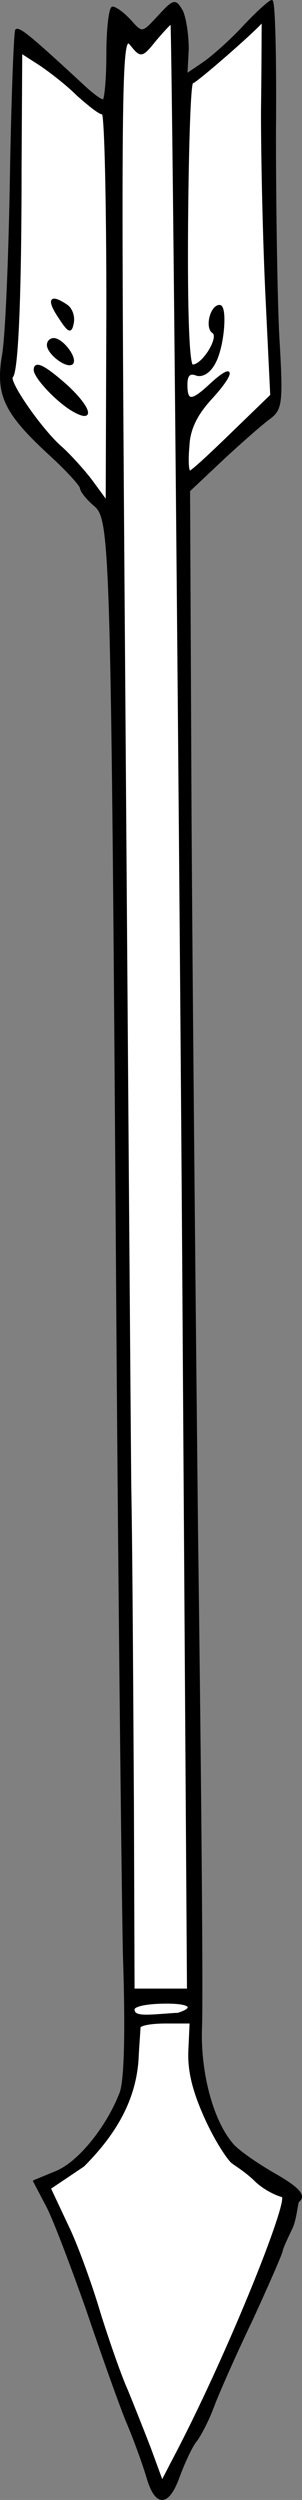
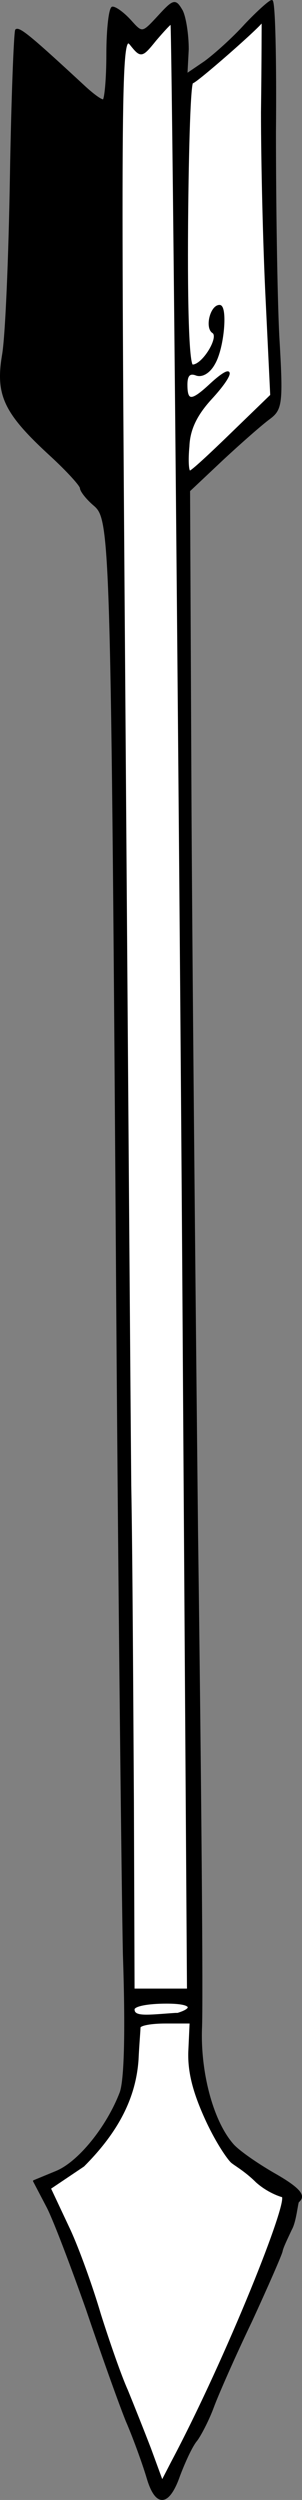
<svg xmlns="http://www.w3.org/2000/svg" version="1.1" viewBox="74.557 62.875 42.568 351.25" width="42.568" height="351.25">
  <rect x="74.557" y="62.875" width="42.568" height="351.25" fill="#808080" stroke="none" />
  <defs>
    <clipPath id="artboard_clip_path">
      <path d="M 74.557 62.875 L 117.125 62.875 L 117.125 414.125 L 74.557 414.125 Z" />
    </clipPath>
  </defs>
  <g id="Arrow_(1)" stroke="none" fill="none" stroke-dasharray="none" fill-opacity="1" stroke-opacity="1">
    <title>Arrow (1)</title>
    <g id="Arrow_(1)_Layer_2" clip-path="url(#artboard_clip_path)">
      <title>Layer 2</title>
      <g id="Group_153">
        <g id="Graphic_162">
          <path d="M 96.939 65.142 C 94.611 67.657 94.611 67.657 92.934 65.794 C 92.003 64.77 90.885 63.931 90.42 63.931 C 90.047 63.931 89.674 66.818 89.674 70.451 C 89.674 73.99 89.395 76.97 89.116 76.97 C 88.743 76.97 87.626 76.132 86.508 75.107 C 79.15 68.309 77.288 66.725 76.822 67.098 C 76.636 67.377 76.263 76.691 76.077 87.867 C 75.891 99.043 75.425 110.312 74.959 112.826 C 74.028 118.414 75.239 120.929 81.758 126.89 C 84.086 129.032 85.949 131.081 85.949 131.453 C 85.949 131.826 86.787 132.943 87.905 133.875 C 90.233 135.923 90.326 138.438 91.072 246.938 C 91.351 287.358 91.817 328.151 92.003 337.371 C 92.375 348.361 92.189 355.253 91.537 356.929 C 89.674 361.772 85.67 366.708 82.503 368.012 L 79.337 369.316 L 81.292 373.041 C 82.317 375.09 84.738 381.516 86.787 387.291 C 88.743 393.065 91.258 400.143 92.375 402.937 C 93.586 405.731 94.89 409.456 95.356 411.039 C 96.566 415.137 98.336 414.951 99.826 410.667 C 100.571 408.711 101.596 406.476 102.248 405.731 C 102.806 404.986 103.924 402.844 104.576 401.074 C 105.228 399.305 107.649 393.81 109.978 388.967 C 112.213 384.124 114.169 379.654 114.262 379.188 C 114.355 378.629 115.007 377.325 115.566 376.115 C 116.218 374.997 116.42 372.346 116.59 372.203 C 117.371 371.547 117.428 370.713 113.144 368.291 C 110.723 366.894 108.022 365.032 107.277 364.1 C 104.483 360.841 102.713 354.135 102.899 347.988 C 103.086 344.635 102.806 312.97 102.341 277.673 C 101.968 242.282 101.502 195.063 101.409 172.618 L 101.223 131.826 L 105.88 127.448 C 108.487 125.027 111.468 122.419 112.492 121.674 C 114.262 120.37 114.355 119.532 113.796 110.032 C 113.517 104.351 113.33 91.499 113.33 81.44 C 113.424 71.289 113.237 63 112.865 63 C 112.585 63 110.909 64.49 109.139 66.353 C 107.463 68.215 104.855 70.544 103.458 71.568 L 100.85 73.338 L 101.037 69.799 C 101.037 67.75 100.664 65.328 100.199 64.397 C 99.267 62.814 99.081 62.814 96.939 65.142 Z" fill="black" />
          <path d="M 96.939 65.142 C 94.611 67.657 94.611 67.657 92.934 65.794 C 92.003 64.77 90.885 63.931 90.42 63.931 C 90.047 63.931 89.674 66.818 89.674 70.451 C 89.674 73.99 89.395 76.97 89.116 76.97 C 88.743 76.97 87.626 76.132 86.508 75.107 C 79.15 68.309 77.288 66.725 76.822 67.098 C 76.636 67.377 76.263 76.691 76.077 87.867 C 75.891 99.043 75.425 110.312 74.959 112.826 C 74.028 118.414 75.239 120.929 81.758 126.89 C 84.086 129.032 85.949 131.081 85.949 131.453 C 85.949 131.826 86.787 132.943 87.905 133.875 C 90.233 135.923 90.326 138.438 91.072 246.938 C 91.351 287.358 91.817 328.151 92.003 337.371 C 92.375 348.361 92.189 355.253 91.537 356.929 C 89.674 361.772 85.67 366.708 82.503 368.012 L 79.337 369.316 L 81.292 373.041 C 82.317 375.09 84.738 381.516 86.787 387.291 C 88.743 393.065 91.258 400.143 92.375 402.937 C 93.586 405.731 94.89 409.456 95.356 411.039 C 96.566 415.137 98.336 414.951 99.826 410.667 C 100.571 408.711 101.596 406.476 102.248 405.731 C 102.806 404.986 103.924 402.844 104.576 401.074 C 105.228 399.305 107.649 393.81 109.978 388.967 C 112.213 384.124 114.169 379.654 114.262 379.188 C 114.355 378.629 115.007 377.325 115.566 376.115 C 116.218 374.997 116.42 372.346 116.59 372.203 C 117.371 371.547 117.428 370.713 113.144 368.291 C 110.723 366.894 108.022 365.032 107.277 364.1 C 104.483 360.841 102.713 354.135 102.899 347.988 C 103.086 344.635 102.806 312.97 102.341 277.673 C 101.968 242.282 101.502 195.063 101.409 172.618 L 101.223 131.826 L 105.88 127.448 C 108.487 125.027 111.468 122.419 112.492 121.674 C 114.262 120.37 114.355 119.532 113.796 110.032 C 113.517 104.351 113.33 91.499 113.33 81.44 C 113.424 71.289 113.237 63 112.865 63 C 112.585 63 110.909 64.49 109.139 66.353 C 107.463 68.215 104.855 70.544 103.458 71.568 L 100.85 73.338 L 101.037 69.799 C 101.037 67.75 100.664 65.328 100.199 64.397 C 99.267 62.814 99.081 62.814 96.939 65.142 Z" stroke="black" stroke-linecap="round" stroke-linejoin="round" stroke-width=".25" />
        </g>
        <g id="Graphic_161">
          <path d="M 99.36 119.811 C 99.64 149.242 100.199 211.362 100.478 257.835 L 101.037 342.4 L 97.218 342.4 L 93.4 342.4 L 93.307 316.043 C 93.214 301.608 93.12 281.584 92.934 271.619 C 92.841 261.654 92.469 211.548 92.096 160.324 C 91.444 74.269 91.537 67.377 92.934 69.054 C 94.424 70.916 94.517 70.916 96.473 68.495 C 97.591 67.191 98.615 66.073 98.708 66.167 C 98.802 66.26 99.081 90.381 99.36 119.811 Z" fill="#FFFFFF" />
          <path d="M 99.36 119.811 C 99.64 149.242 100.199 211.362 100.478 257.835 L 101.037 342.4 L 97.218 342.4 L 93.4 342.4 L 93.307 316.043 C 93.214 301.608 93.12 281.584 92.934 271.619 C 92.841 261.654 92.469 211.548 92.096 160.324 C 91.444 74.269 91.537 67.377 92.934 69.054 C 94.424 70.916 94.517 70.916 96.473 68.495 C 97.591 67.191 98.615 66.073 98.708 66.167 C 98.802 66.26 99.081 90.381 99.36 119.811 Z" stroke="black" stroke-linecap="round" stroke-linejoin="round" stroke-width=".25" />
        </g>
        <g id="Graphic_160">
          <path d="M 111.468 78.646 C 111.468 85.631 111.747 97.459 112.12 104.91 L 112.772 118.414 L 107.277 123.723 C 104.203 126.703 101.596 129.125 101.316 129.125 C 101.037 129.125 100.944 127.541 101.13 125.586 C 101.223 123.164 102.248 121.115 104.296 118.88 C 107.649 115.248 107.649 113.758 104.296 116.831 C 101.596 119.346 100.85 119.439 100.85 116.924 C 100.85 115.527 101.316 115.155 102.248 115.527 C 103.086 115.807 104.11 115.155 104.762 113.944 C 106.066 111.709 106.532 105.841 105.507 105.841 C 104.296 105.841 103.551 108.915 104.576 109.567 C 105.6 110.219 103.179 114.223 101.689 114.223 C 101.13 114.223 100.85 106.866 100.944 94.2 C 101.037 83.21 101.316 74.362 101.689 74.455 C 102.061 74.549 111.561 66.26 111.561 65.794 C 111.561 65.794 111.561 71.568 111.468 78.646 Z" fill="#FFFFFF" />
          <path d="M 111.468 78.646 C 111.468 85.631 111.747 97.459 112.12 104.91 L 112.772 118.414 L 107.277 123.723 C 104.203 126.703 101.596 129.125 101.316 129.125 C 101.037 129.125 100.944 127.541 101.13 125.586 C 101.223 123.164 102.248 121.115 104.296 118.88 C 107.649 115.248 107.649 113.758 104.296 116.831 C 101.596 119.346 100.85 119.439 100.85 116.924 C 100.85 115.527 101.316 115.155 102.248 115.527 C 103.086 115.807 104.11 115.155 104.762 113.944 C 106.066 111.709 106.532 105.841 105.507 105.841 C 104.296 105.841 103.551 108.915 104.576 109.567 C 105.6 110.219 103.179 114.223 101.689 114.223 C 101.13 114.223 100.85 106.866 100.944 94.2 C 101.037 83.21 101.316 74.362 101.689 74.455 C 102.061 74.549 111.561 66.26 111.561 65.794 C 111.561 65.794 111.561 71.568 111.468 78.646 Z" stroke="black" stroke-linecap="round" stroke-linejoin="round" stroke-width=".25" />
        </g>
        <g id="Graphic_159">
-           <path d="M 85.483 76.225 C 87.067 77.622 88.557 78.833 89.023 78.833 C 89.395 78.833 89.674 91.126 89.674 106.028 L 89.581 133.316 L 87.532 130.522 C 86.415 129.032 84.552 126.983 83.341 125.865 C 80.547 123.537 75.611 116.459 76.263 115.807 C 77.008 115.062 77.474 104.724 77.474 86.376 L 77.567 70.264 L 80.175 71.941 C 81.572 72.872 83.993 74.735 85.483 76.225 Z" fill="#FFFFFF" />
          <path d="M 85.483 76.225 C 87.067 77.622 88.557 78.833 89.023 78.833 C 89.395 78.833 89.674 91.126 89.674 106.028 L 89.581 133.316 L 87.532 130.522 C 86.415 129.032 84.552 126.983 83.341 125.865 C 80.547 123.537 75.611 116.459 76.263 115.807 C 77.008 115.062 77.474 104.724 77.474 86.376 L 77.567 70.264 L 80.175 71.941 C 81.572 72.872 83.993 74.735 85.483 76.225 Z" stroke="black" stroke-linecap="round" stroke-linejoin="round" stroke-width=".25" />
        </g>
        <g id="Graphic_158">
          <path d="M 99.298 345.815 C 95.388 346.078 93.4 346.405 93.4 345.194 C 93.4 344.635 95.412 344.263 98.028 344.263 C 101.65 344.263 102.023 345.07 99.609 345.815 Z" fill="#FFFFFF" />
          <path d="M 99.298 345.815 C 95.388 346.078 93.4 346.405 93.4 345.194 C 93.4 344.635 95.412 344.263 98.028 344.263 C 101.65 344.263 102.023 345.07 99.609 345.815 Z" stroke="black" stroke-linecap="round" stroke-linejoin="round" stroke-width=".25" />
        </g>
        <g id="Graphic_157">
          <path d="M 101.223 351.155 C 101.13 354.042 101.875 356.929 103.738 360.934 C 105.228 364.1 106.713 366.164 107.184 366.615 C 107.56 366.976 109.139 367.826 110.723 369.409 C 112.399 370.899 114.183 371.423 114.355 371.458 C 115.525 371.764 106.625 394.089 98.802 408.804 L 97.405 411.505 L 95.728 406.942 C 94.797 404.52 93.307 400.795 92.469 398.746 C 91.537 396.697 89.861 391.854 88.65 388.036 C 87.532 384.217 85.577 378.815 84.366 376.208 L 81.603 370.34 L 86.322 367.174 C 91.165 362.331 93.586 357.581 93.959 352.272 C 94.052 350.223 94.238 348.174 94.238 347.709 C 94.331 347.336 95.914 347.057 97.87 347.057 L 101.409 347.057 L 101.223 351.155 Z" fill="#FFFFFF" />
          <path d="M 101.223 351.155 C 101.13 354.042 101.875 356.929 103.738 360.934 C 105.228 364.1 106.713 366.164 107.184 366.615 C 107.56 366.976 109.139 367.826 110.723 369.409 C 112.399 370.899 114.183 371.423 114.355 371.458 C 115.525 371.764 106.625 394.089 98.802 408.804 L 97.405 411.505 L 95.728 406.942 C 94.797 404.52 93.307 400.795 92.469 398.746 C 91.537 396.697 89.861 391.854 88.65 388.036 C 87.532 384.217 85.577 378.815 84.366 376.208 L 81.603 370.34 L 86.322 367.174 C 91.165 362.331 93.586 357.581 93.959 352.272 C 94.052 350.223 94.238 348.174 94.238 347.709 C 94.331 347.336 95.914 347.057 97.87 347.057 L 101.409 347.057 L 101.223 351.155 Z" stroke="black" stroke-linecap="round" stroke-linejoin="round" stroke-width=".25" />
        </g>
        <g id="Graphic_156">
          <path d="M 82.876 107.425 C 84.273 109.567 84.552 109.66 84.832 108.263 C 85.018 107.332 84.645 106.214 83.9 105.748 C 81.665 104.258 81.199 104.91 82.876 107.425 Z" fill="black" />
          <path d="M 82.876 107.425 C 84.273 109.567 84.552 109.66 84.832 108.263 C 85.018 107.332 84.645 106.214 83.9 105.748 C 81.665 104.258 81.199 104.91 82.876 107.425 Z" stroke="black" stroke-linecap="round" stroke-linejoin="round" stroke-width=".25" />
        </g>
        <g id="Graphic_155">
          <path d="M 81.292 111.336 C 81.292 112.547 83.993 114.596 84.738 113.944 C 85.39 113.199 83.341 110.498 82.131 110.498 C 81.665 110.498 81.292 110.871 81.292 111.336 Z" fill="black" />
          <path d="M 81.292 111.336 C 81.292 112.547 83.993 114.596 84.738 113.944 C 85.39 113.199 83.341 110.498 82.131 110.498 C 81.665 110.498 81.292 110.871 81.292 111.336 Z" stroke="black" stroke-linecap="round" stroke-linejoin="round" stroke-width=".25" />
        </g>
        <g id="Graphic_154">
-           <path d="M 79.43 114.875 C 79.523 115.993 82.596 119.253 84.832 120.556 C 87.905 122.326 87.346 120.184 83.9 117.017 C 80.827 114.317 79.43 113.571 79.43 114.875 Z" fill="black" />
          <path d="M 79.43 114.875 C 79.523 115.993 82.596 119.253 84.832 120.556 C 87.905 122.326 87.346 120.184 83.9 117.017 C 80.827 114.317 79.43 113.571 79.43 114.875 Z" stroke="black" stroke-linecap="round" stroke-linejoin="round" stroke-width=".25" />
        </g>
      </g>
    </g>
  </g>
</svg>